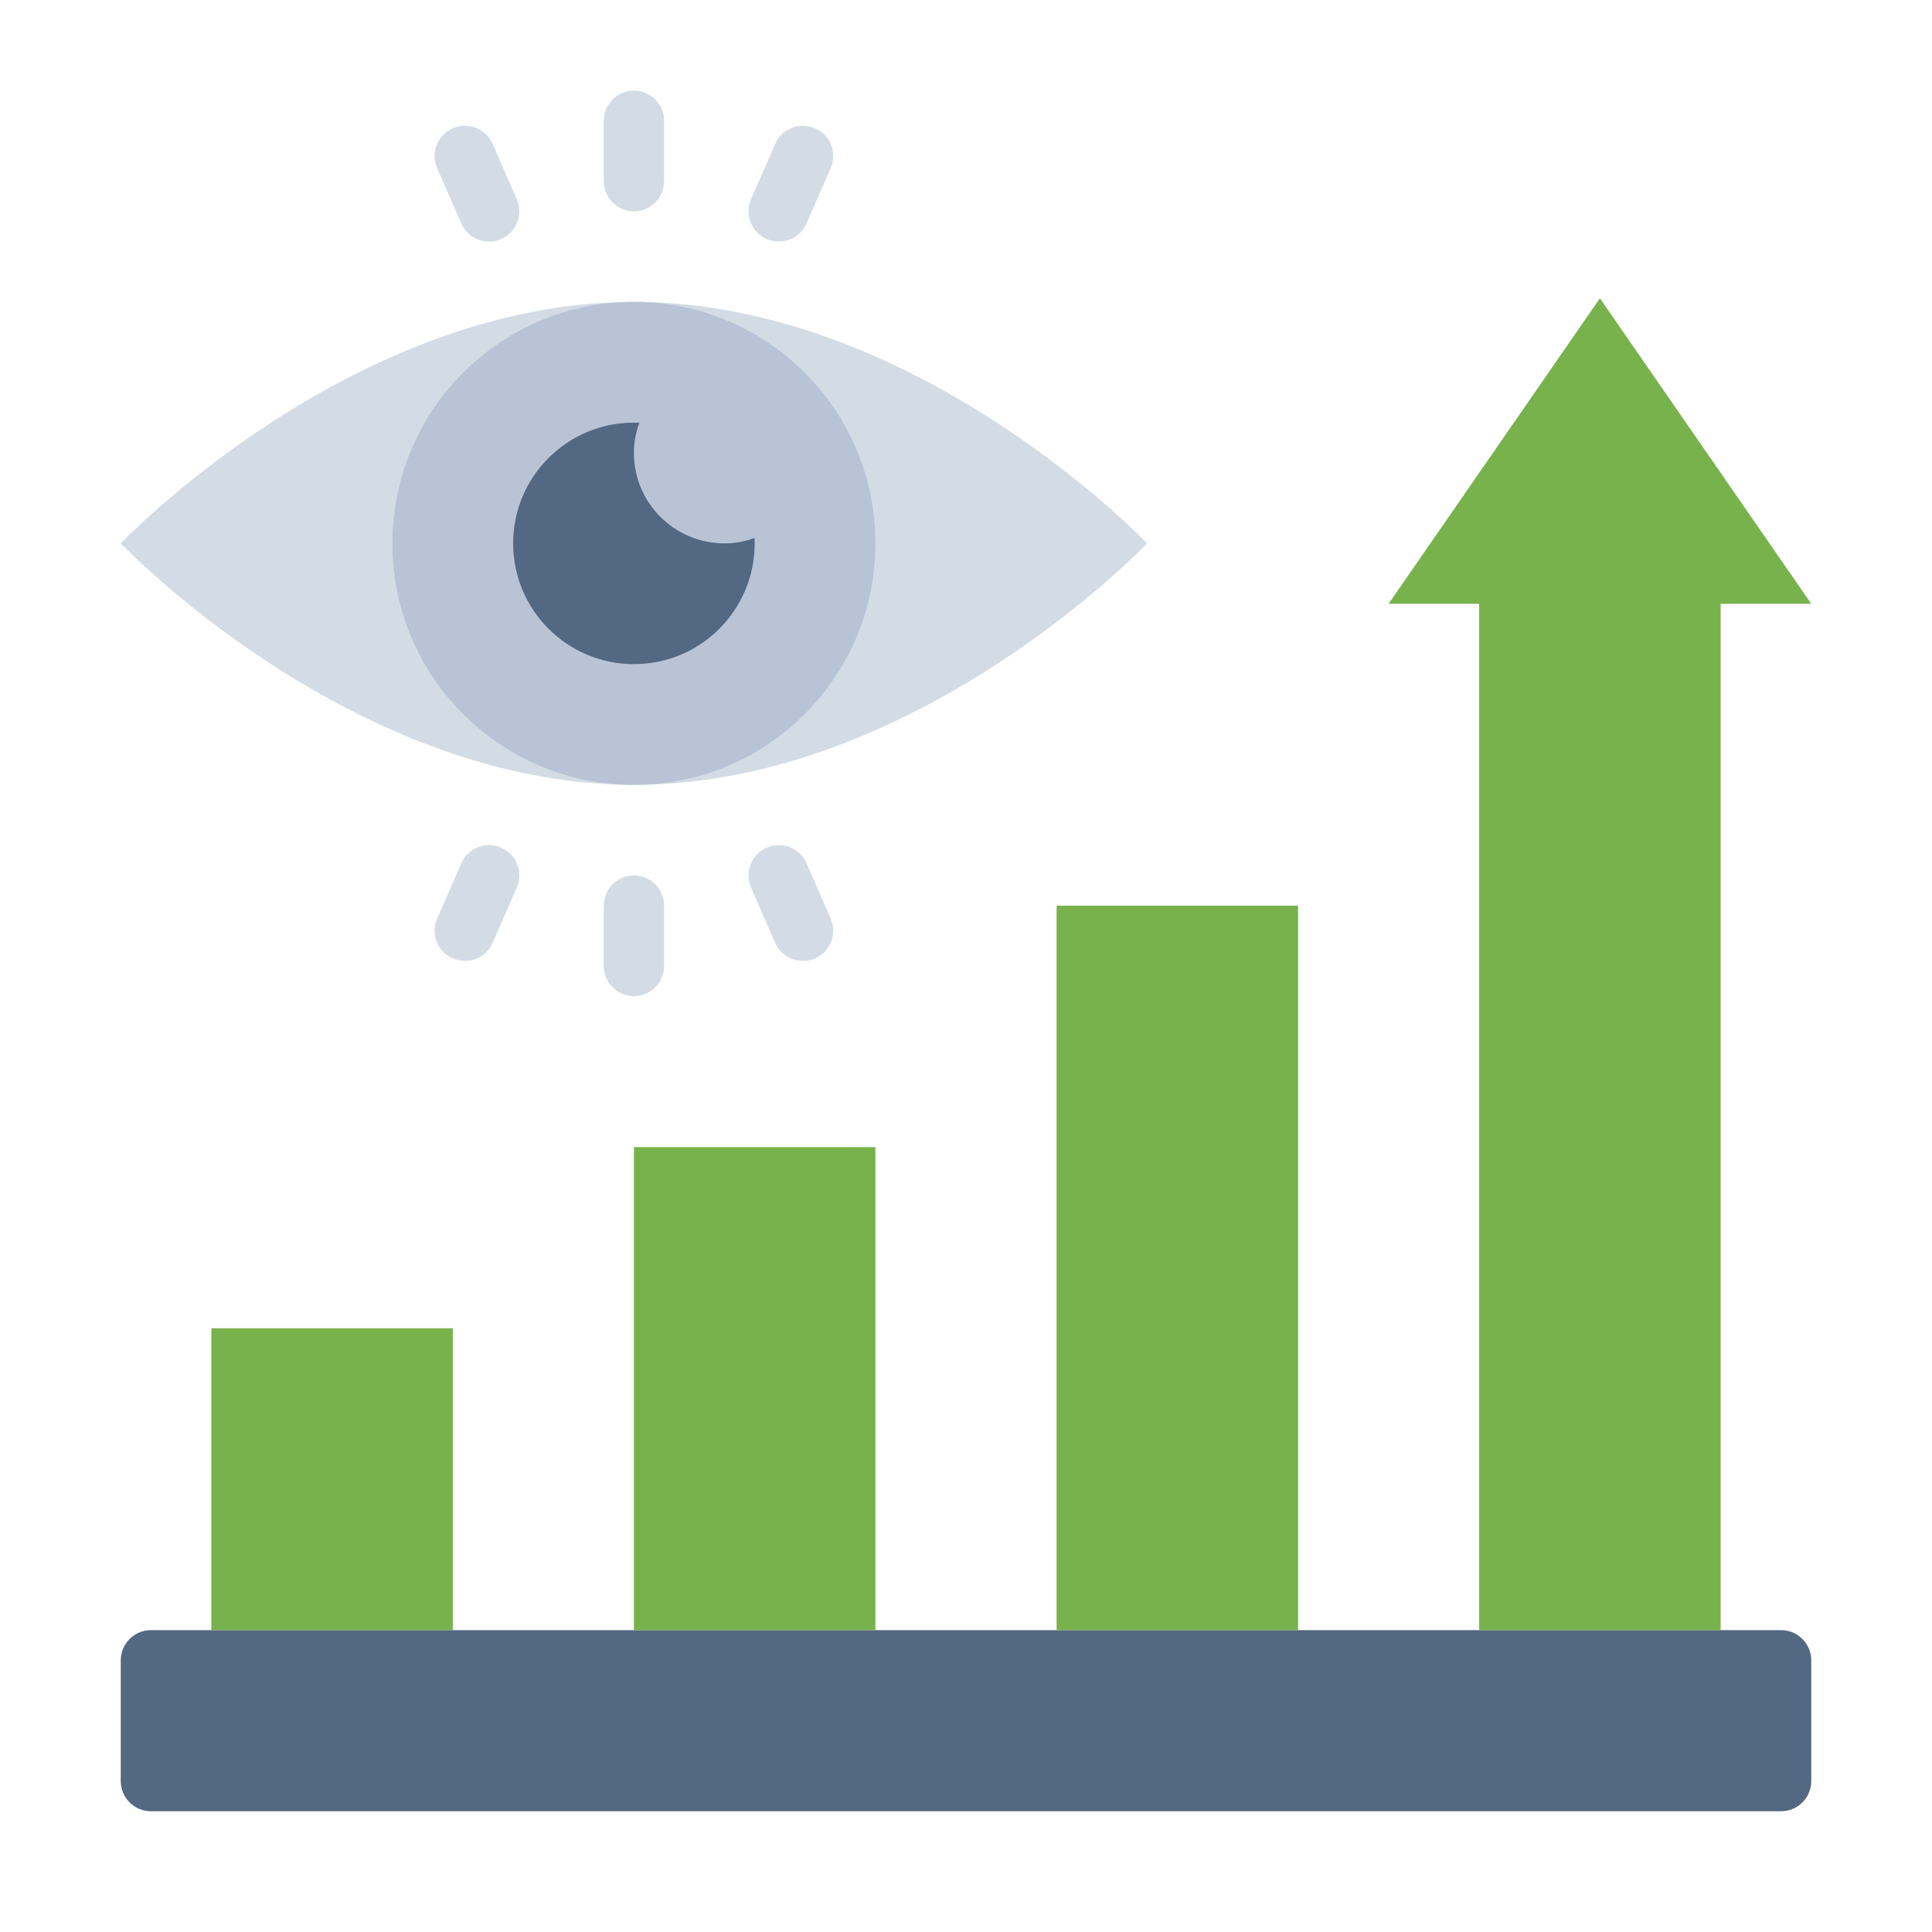
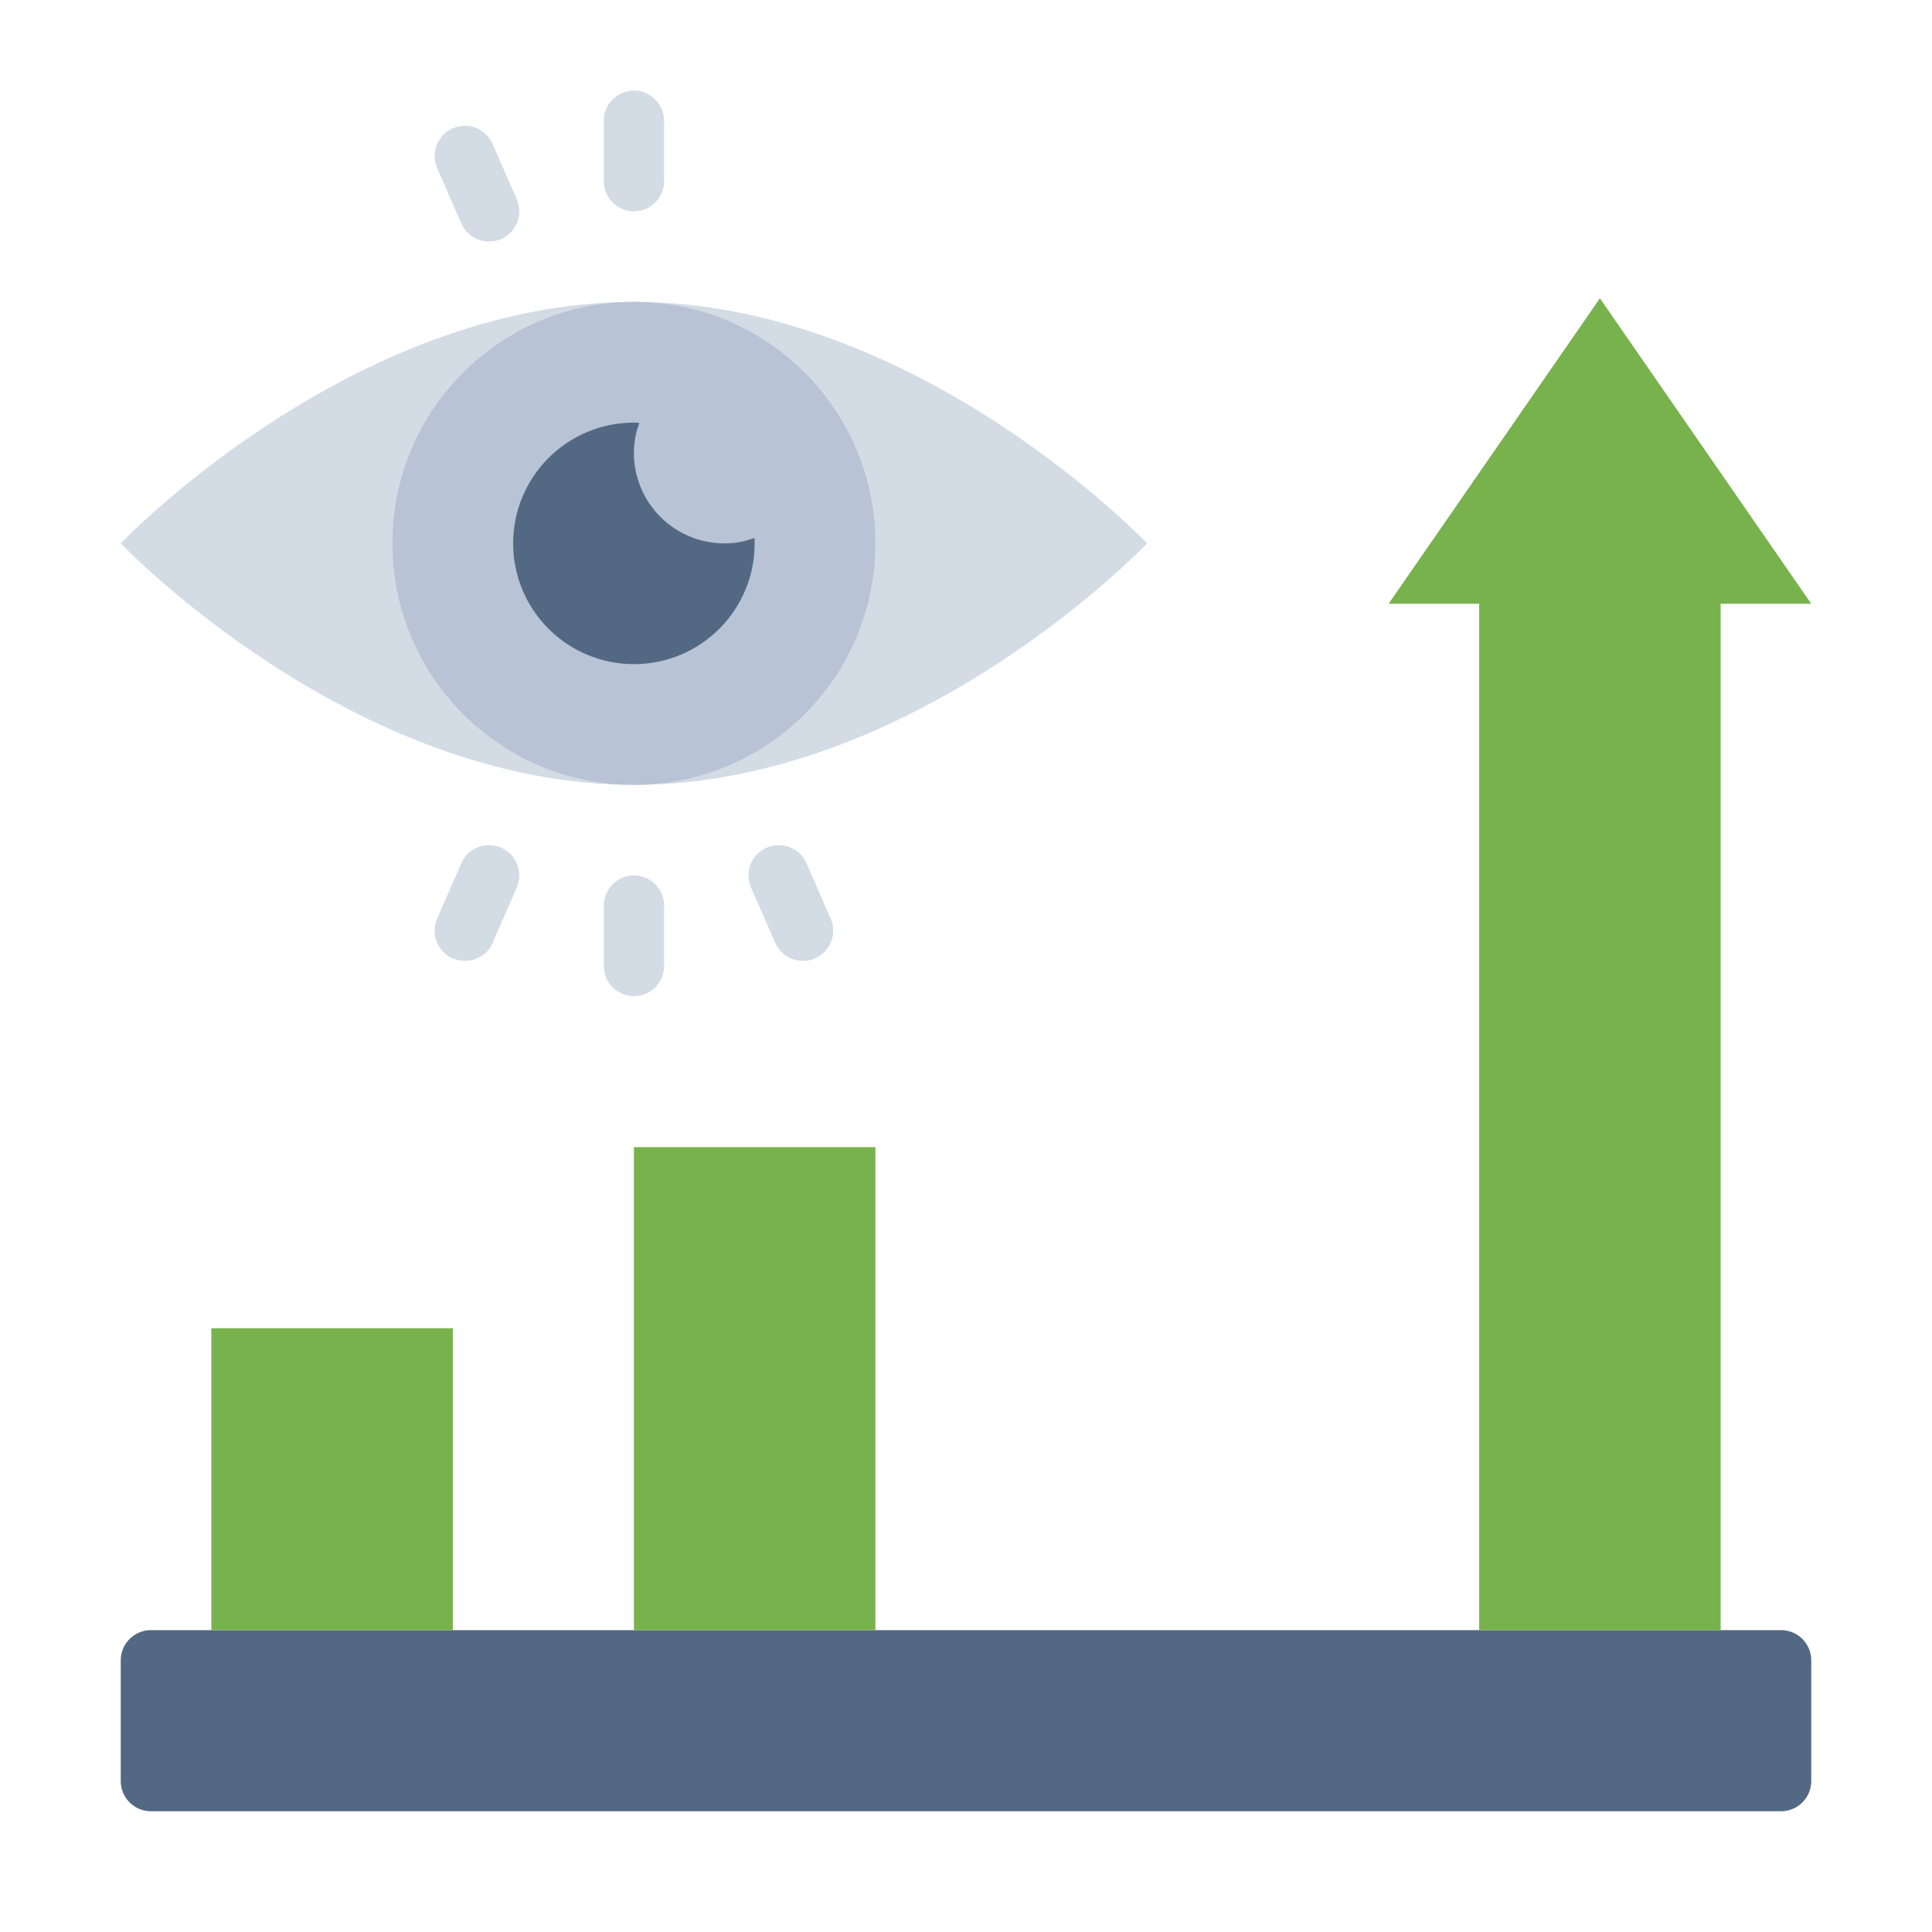
<svg xmlns="http://www.w3.org/2000/svg" width="36" height="36" viewBox="0 0 36 36" fill="none">
  <path d="M33.188 30.375H2.812C2.502 30.375 2.25 30.627 2.25 30.938V33.188C2.25 33.498 2.502 33.75 2.812 33.75H33.188C33.498 33.75 33.75 33.498 33.75 33.188V30.938C33.75 30.627 33.498 30.375 33.188 30.375Z" fill="#536882" />
  <path d="M3.938 24.75H8.438V30.375H3.938V24.75Z" fill="#78B24C" />
  <path d="M11.812 21.375H16.312V30.375H11.812V21.375Z" fill="#78B24C" />
-   <path d="M19.688 16.875H24.188V30.375H19.688V16.875Z" fill="#78B24C" />
  <path d="M33.75 11.25H32.062V30.375H27.562V11.25H25.875L29.812 5.558L33.75 11.25Z" fill="#78B24C" />
  <path d="M21.375 10.125C21.375 10.125 17.094 14.625 11.812 14.625C6.531 14.625 2.25 10.125 2.25 10.125C2.25 10.125 6.531 5.625 11.812 5.625C17.094 5.625 21.375 10.125 21.375 10.125Z" fill="#D3DCE5" />
  <path d="M11.812 14.625C14.298 14.625 16.312 12.61 16.312 10.125C16.312 7.64 14.298 5.625 11.812 5.625C9.327 5.625 7.312 7.64 7.312 10.125C7.312 12.61 9.327 14.625 11.812 14.625Z" fill="#B8C3D5" />
  <path d="M14.062 10.125C14.062 11.368 13.056 12.375 11.812 12.375C10.569 12.375 9.562 11.368 9.562 10.125C9.562 8.882 10.569 7.875 11.812 7.875C11.846 7.875 11.88 7.875 11.914 7.881C11.846 8.055 11.812 8.241 11.812 8.438C11.812 9.371 12.566 10.125 13.5 10.125C13.697 10.125 13.883 10.091 14.057 10.024C14.062 10.057 14.062 10.091 14.062 10.125Z" fill="#536882" />
  <path d="M11.812 3.938C11.503 3.938 11.25 3.684 11.25 3.375V2.25C11.25 1.941 11.503 1.688 11.812 1.688C12.122 1.688 12.375 1.941 12.375 2.25V3.375C12.375 3.684 12.122 3.938 11.812 3.938Z" fill="#D3DCE5" />
-   <path d="M14.512 4.5C14.438 4.5 14.36 4.483 14.287 4.455C14 4.331 13.87 3.999 13.994 3.712L14.444 2.683C14.568 2.396 14.9 2.267 15.187 2.391C15.473 2.514 15.603 2.846 15.479 3.133L15.029 4.162C14.939 4.376 14.731 4.5 14.512 4.5Z" fill="#D3DCE5" />
  <path d="M9.112 4.5C8.893 4.5 8.69 4.376 8.595 4.162L8.145 3.133C8.021 2.846 8.15 2.514 8.437 2.391C8.724 2.267 9.056 2.396 9.18 2.683L9.63 3.712C9.753 3.999 9.624 4.331 9.337 4.455C9.264 4.489 9.185 4.5 9.112 4.5Z" fill="#D3DCE5" />
  <path d="M11.812 18.562C11.503 18.562 11.25 18.309 11.25 18V16.875C11.25 16.566 11.503 16.312 11.812 16.312C12.122 16.312 12.375 16.566 12.375 16.875V18C12.375 18.309 12.122 18.562 11.812 18.562Z" fill="#D3DCE5" />
  <path d="M14.962 17.904C14.742 17.904 14.54 17.781 14.444 17.567L13.994 16.538C13.87 16.251 14 15.919 14.287 15.795C14.573 15.671 14.905 15.801 15.029 16.087L15.479 17.117C15.603 17.404 15.473 17.736 15.187 17.859C15.114 17.893 15.035 17.904 14.962 17.904Z" fill="#D3DCE5" />
  <path d="M8.662 17.904C8.589 17.904 8.51 17.887 8.437 17.859C8.15 17.736 8.021 17.404 8.145 17.117L8.595 16.087C8.718 15.801 9.05 15.671 9.337 15.795C9.624 15.919 9.753 16.251 9.63 16.538L9.18 17.567C9.09 17.781 8.881 17.904 8.662 17.904Z" fill="#D3DCE5" />
</svg>